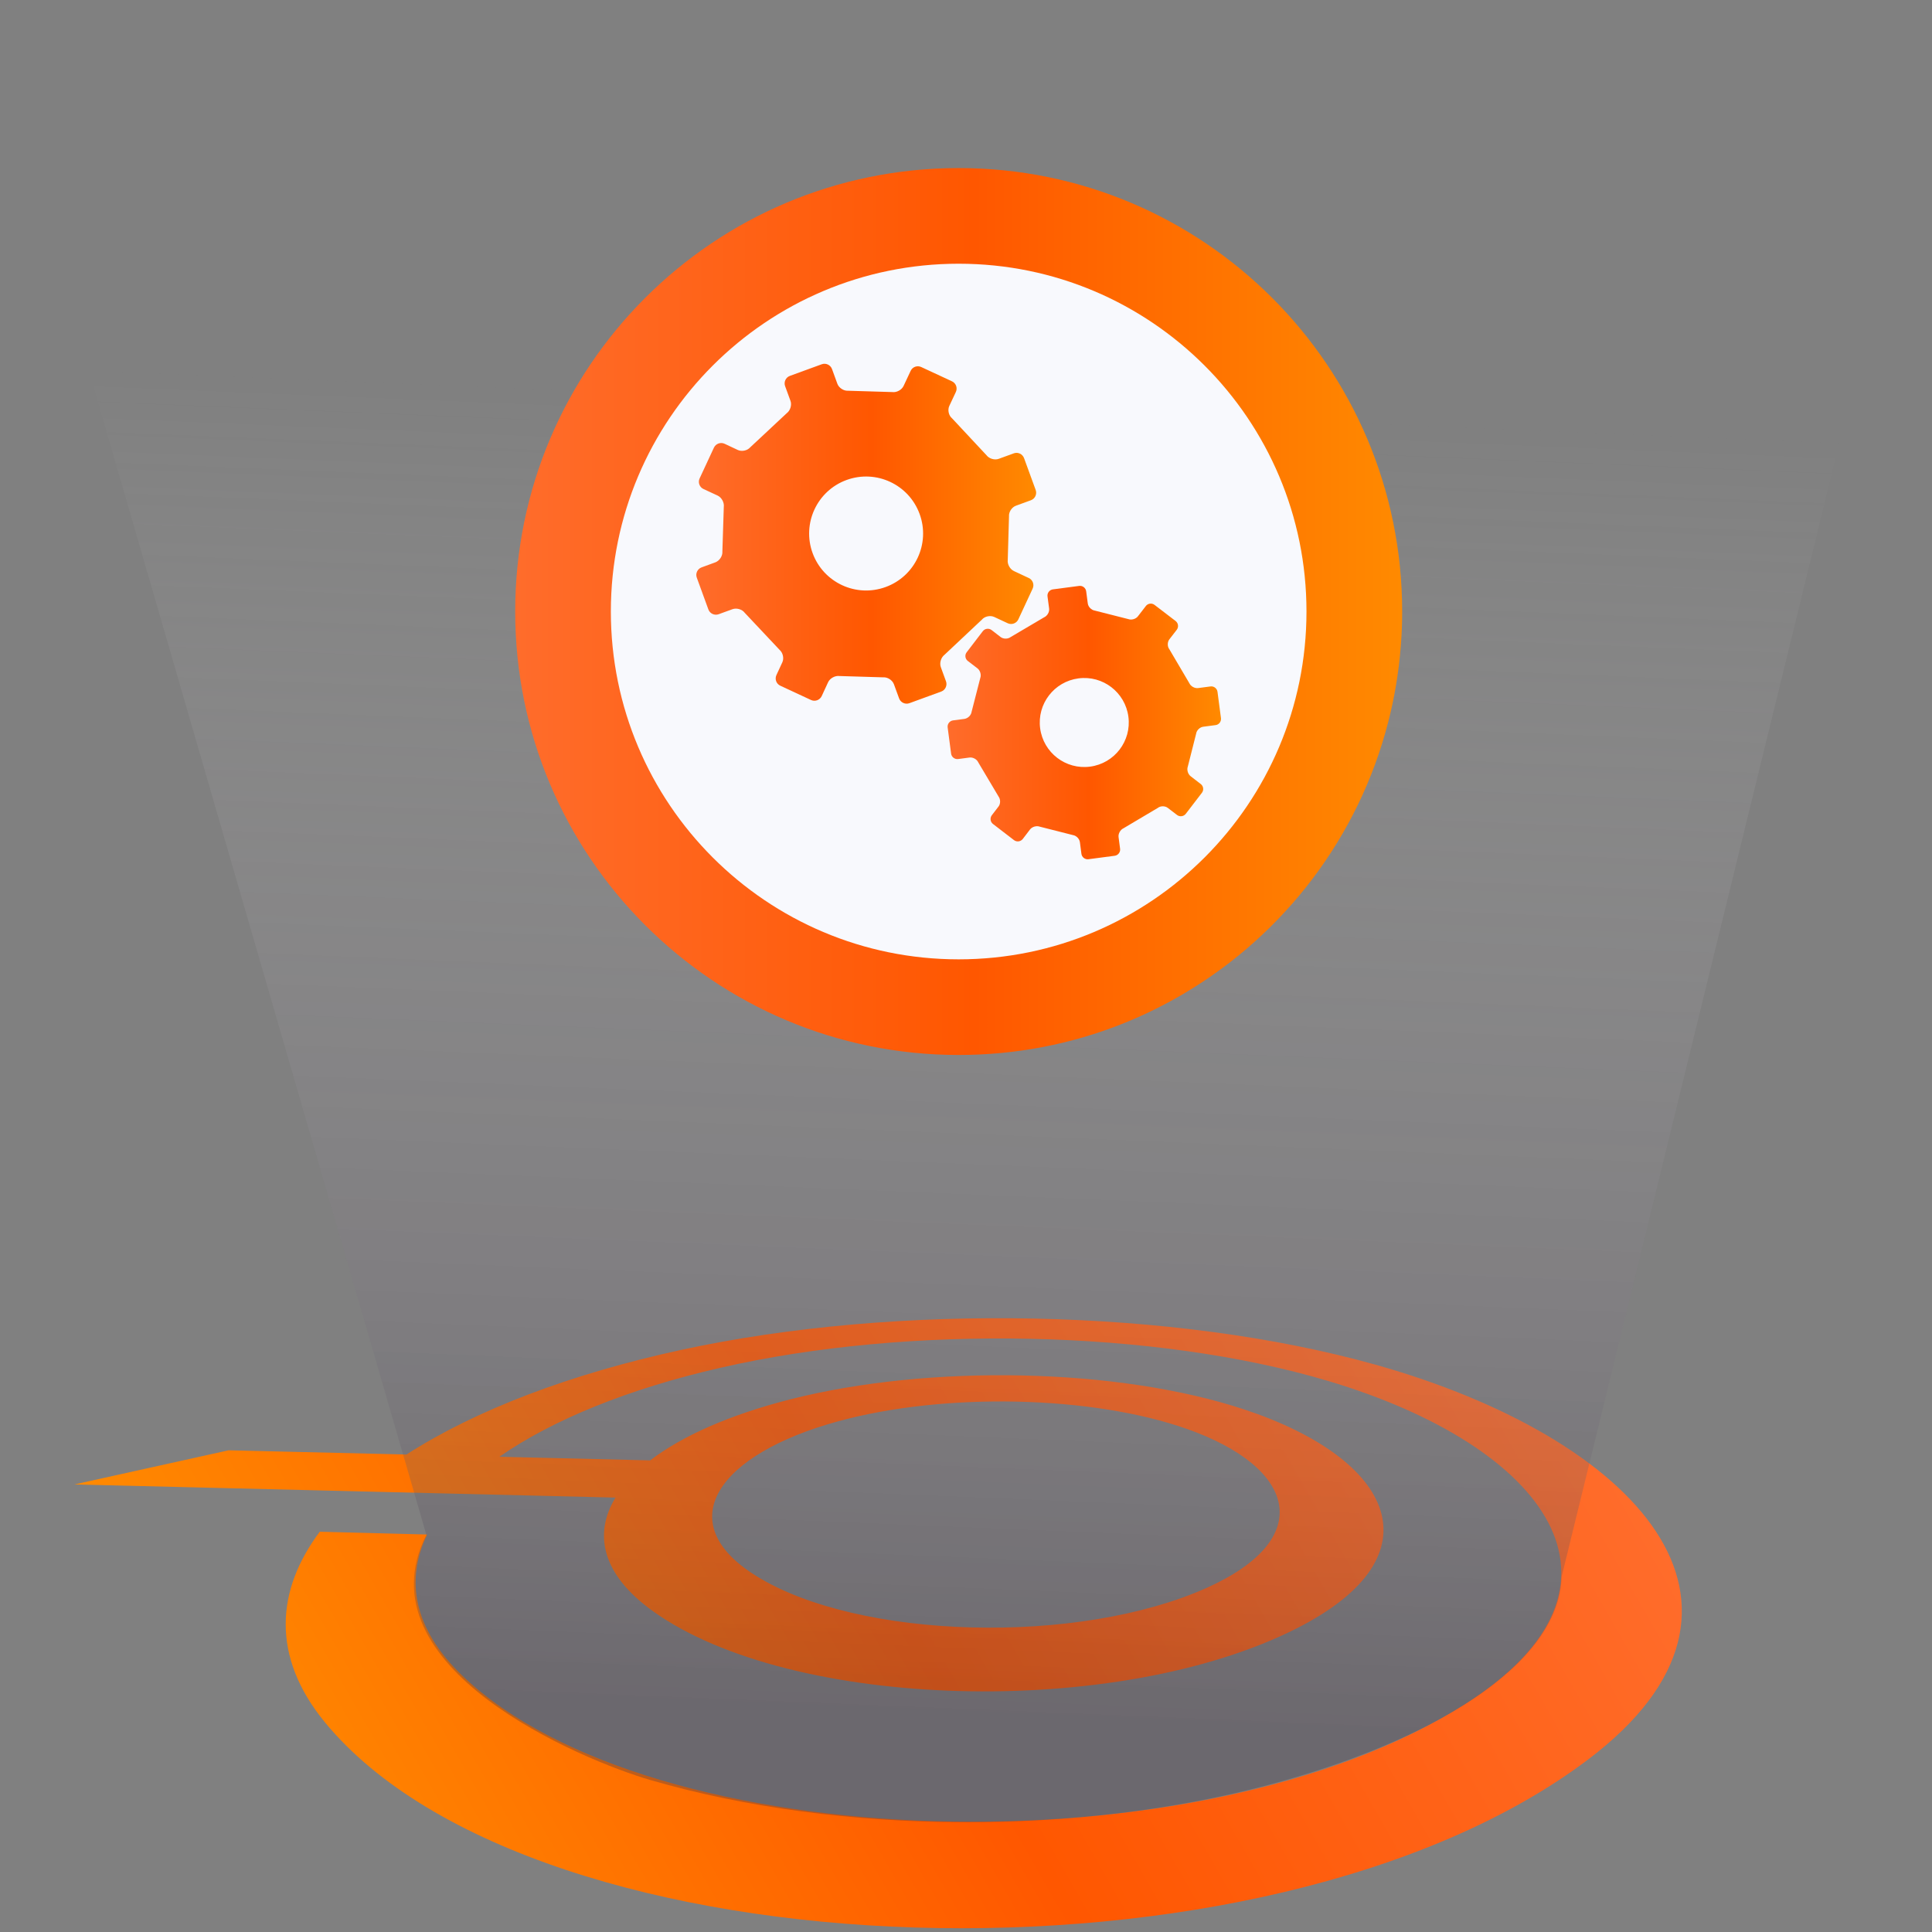
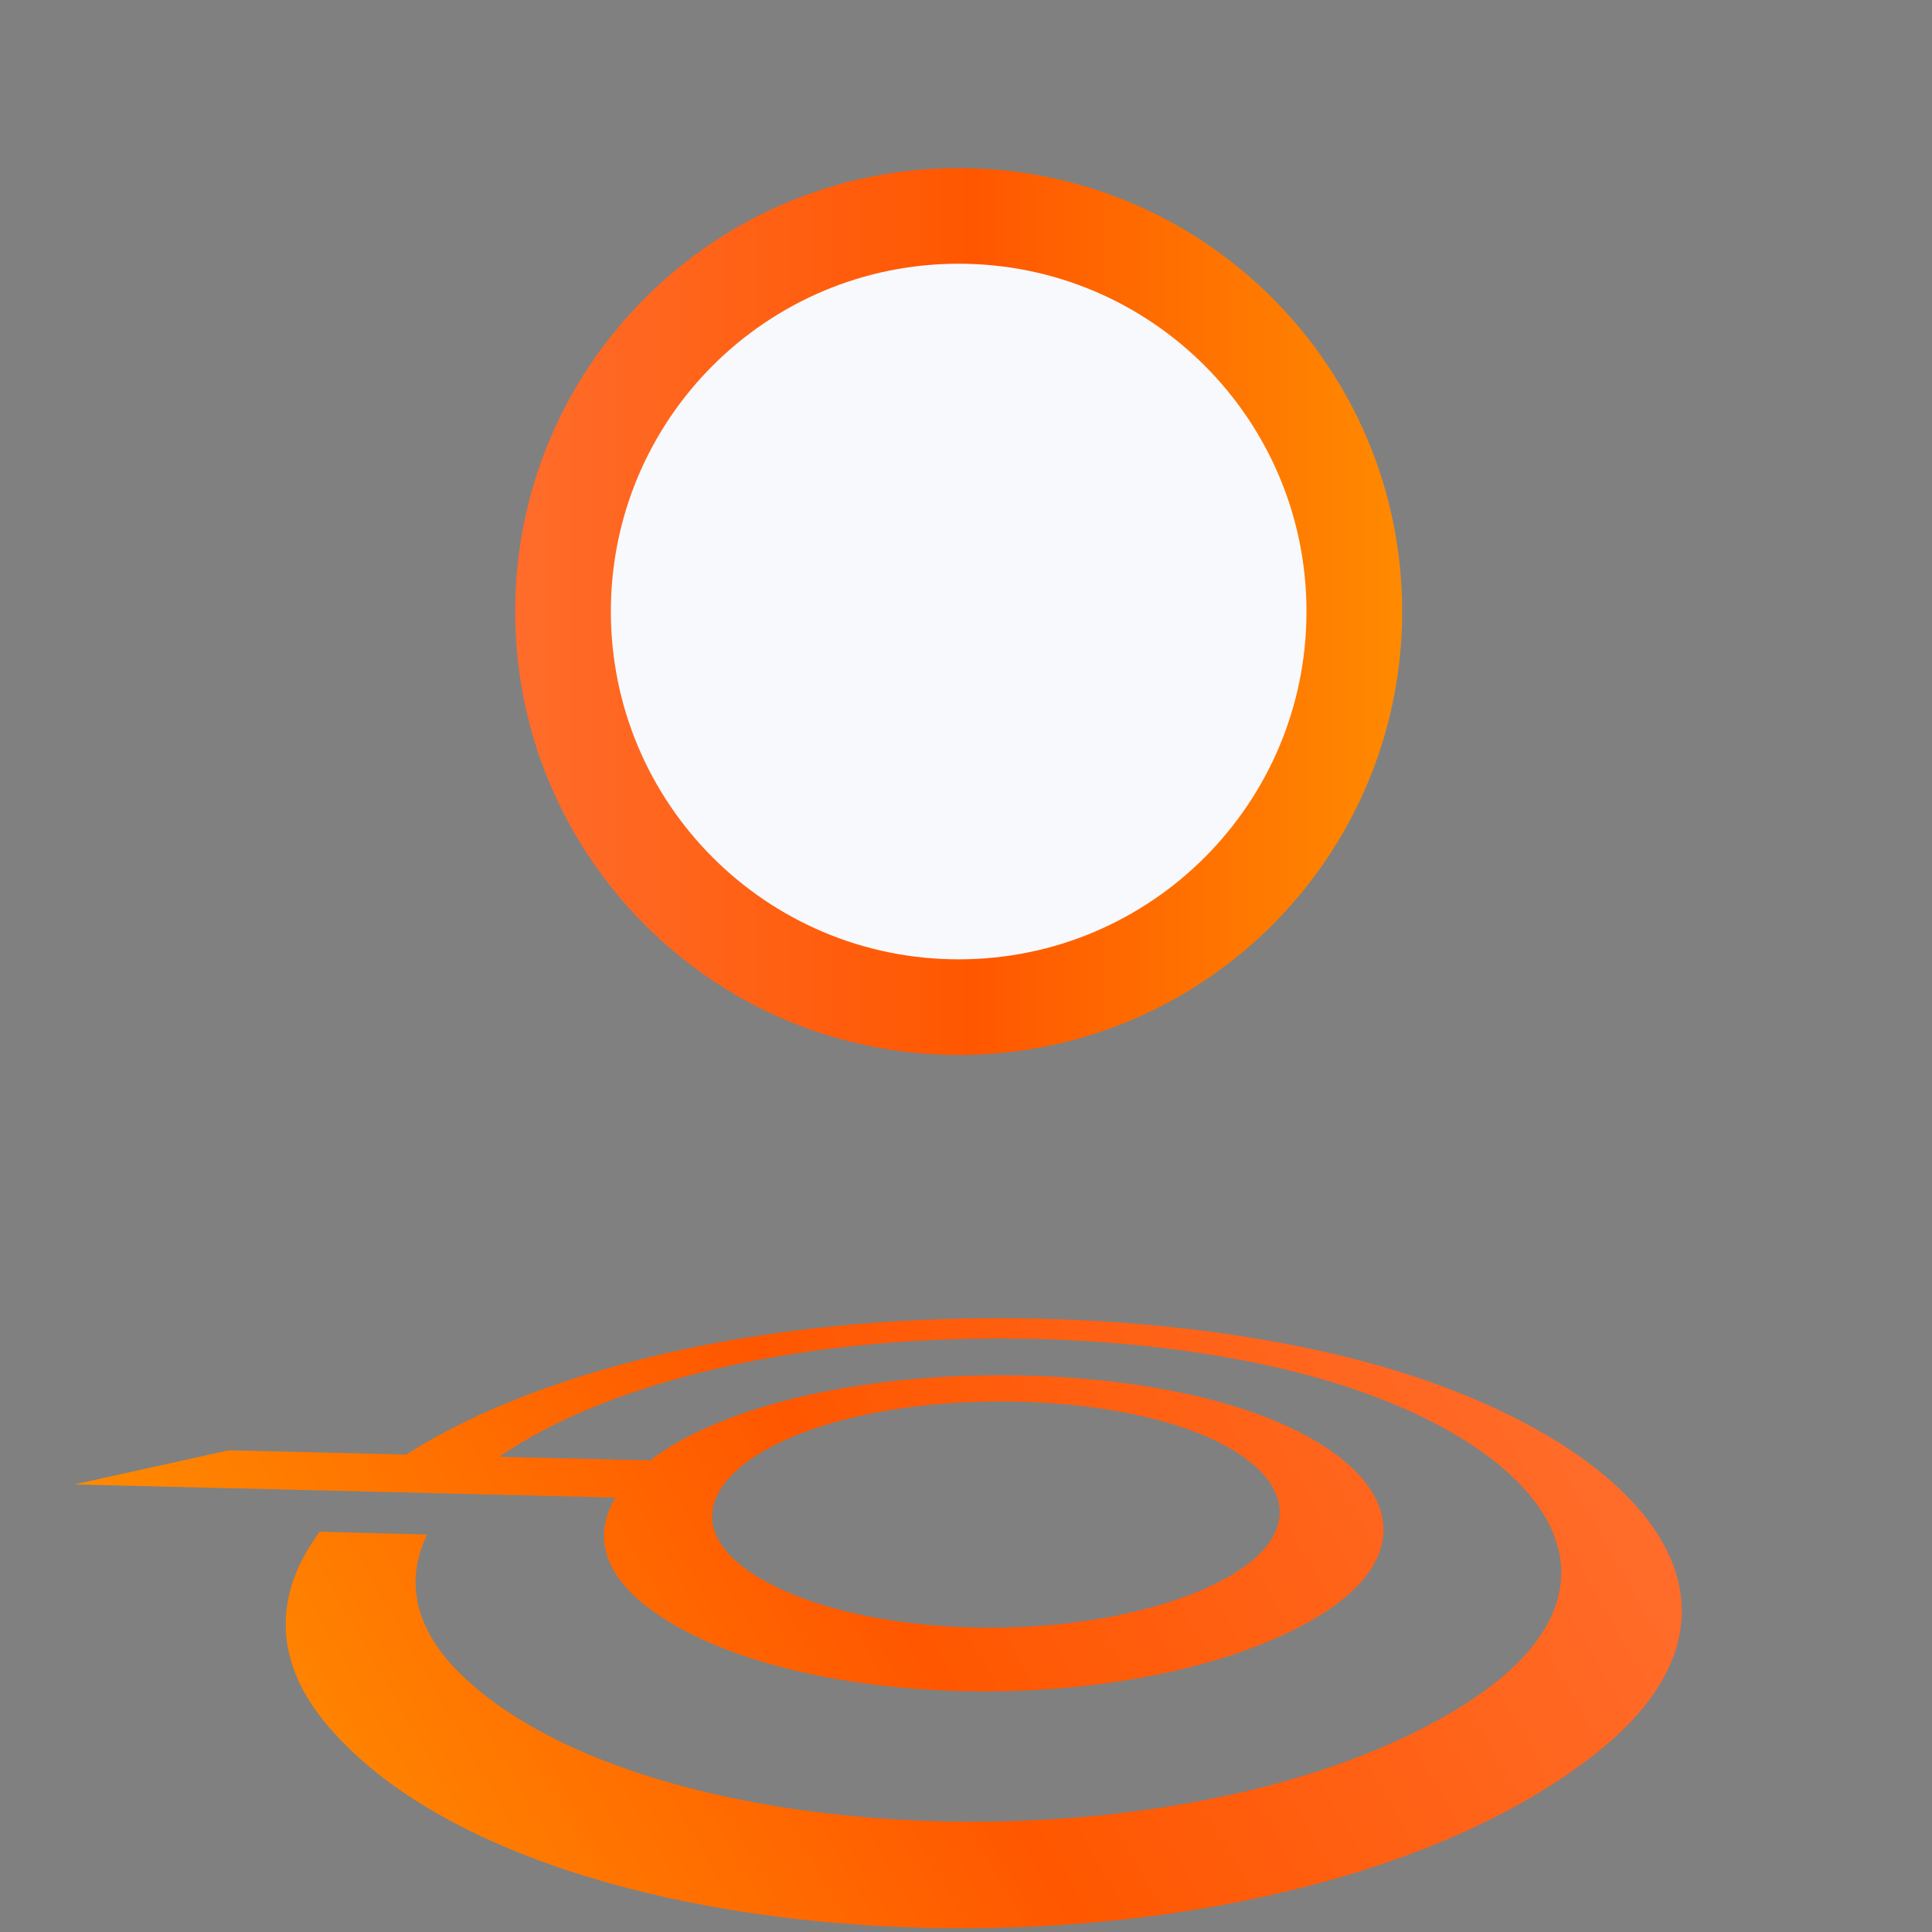
<svg xmlns="http://www.w3.org/2000/svg" width="90" height="90" viewBox="0 0 90 90" fill="none">
  <rect x="0" y="0" width="90" height="90" fill="#808080" stroke="none" />
  <path d="M3.467 69.151L28.671 69.764C27.641 71.458 28.032 73.347 30.417 75.055C36.842 79.668 52.051 80.098 60.417 75.85C67.09 72.461 64.926 67.965 57.967 65.659C52.103 63.717 43.319 63.534 36.803 65.189C34.001 65.906 31.786 66.884 30.287 68.03L23.263 67.861C25.739 66.141 29.284 64.694 33.558 63.717C42.355 61.697 53.81 61.931 61.864 64.329C71.977 67.34 76.955 73.843 68.25 79.381C55.843 87.279 30.313 86.471 21.542 78.065C19.236 75.863 18.884 73.569 19.9 71.484L14.896 71.354C12.876 74.051 12.602 77.153 15.144 80.242C24.918 92.101 59.01 93.274 73.984 81.962C83.51 74.755 76.173 66.975 64.079 63.573C54.748 60.954 41.833 60.693 31.733 62.883C26.573 64.004 22.155 65.685 18.936 67.757L10.648 67.561L3.467 69.151ZM55.309 66.571C60.352 68.356 61.343 71.653 56.234 73.96C50.239 76.658 39.996 76.384 35.226 73.413C31.186 70.91 33.454 67.731 39.058 66.206C44.023 64.851 50.891 65.007 55.309 66.571Z" fill="url(#paint0_linear_17370_167603)" />
-   <path opacity="0.34" d="M72.746 73.452C72.629 77.622 66.543 81.167 59.037 83.161C50.305 85.48 39.267 85.52 30.314 82.926C27.082 81.988 16.734 77.661 19.862 71.497L0.001 3H90.001L72.746 73.452Z" fill="url(#paint1_linear_17370_167603)" />
-   <path d="M65.318 28.487C65.318 29.013 65.299 29.538 65.258 30.052C65.257 30.075 65.254 30.098 65.253 30.122C65.158 31.328 64.96 32.506 64.666 33.644C63.289 39.001 59.819 43.518 55.179 46.268C54.731 46.535 54.271 46.783 53.801 47.016C53.291 47.27 52.767 47.503 52.232 47.713C49.891 48.638 47.336 49.145 44.658 49.145C33.25 49.145 24 39.897 24 28.487C24 17.079 33.25 7.829 44.658 7.829C56.068 7.829 65.318 17.079 65.318 28.487Z" fill="url(#paint2_linear_17370_167603)" />
+   <path d="M65.318 28.487C65.318 29.013 65.299 29.538 65.258 30.052C65.257 30.075 65.254 30.098 65.253 30.122C65.158 31.328 64.96 32.506 64.666 33.644C63.289 39.001 59.819 43.518 55.179 46.268C54.731 46.535 54.271 46.783 53.801 47.016C53.291 47.27 52.767 47.503 52.232 47.713C49.891 48.638 47.336 49.145 44.658 49.145C33.25 49.145 24 39.897 24 28.487C24 17.079 33.25 7.829 44.658 7.829C56.068 7.829 65.318 17.079 65.318 28.487" fill="url(#paint2_linear_17370_167603)" />
  <path d="M44.659 44.69C53.607 44.69 60.861 37.436 60.861 28.487C60.861 19.539 53.607 12.285 44.659 12.285C35.71 12.285 28.456 19.539 28.456 28.487C28.456 37.436 35.71 44.69 44.659 44.69Z" fill="#F8F9FD" />
-   <path d="M44.306 35.108C44.327 35.267 44.476 35.38 44.633 35.359L45.164 35.289C45.325 35.268 45.508 35.37 45.573 35.517L46.517 37.106C46.612 37.234 46.613 37.443 46.516 37.57L46.204 37.976C46.106 38.104 46.131 38.288 46.258 38.385L47.235 39.136C47.363 39.234 47.546 39.209 47.646 39.081L47.983 38.639C48.082 38.511 48.286 38.454 48.436 38.509L49.979 38.901C50.138 38.924 50.285 39.074 50.306 39.233L50.377 39.776C50.398 39.934 50.546 40.047 50.704 40.026L51.927 39.865C52.086 39.844 52.199 39.697 52.178 39.539L52.107 38.995C52.086 38.837 52.189 38.653 52.334 38.586L53.938 37.634C54.063 37.536 54.27 37.536 54.398 37.633L54.83 37.964C54.957 38.062 55.141 38.037 55.239 37.91L55.989 36.932C56.088 36.804 56.063 36.62 55.935 36.523L55.466 36.161C55.337 36.063 55.278 35.861 55.333 35.71L55.72 34.181C55.742 34.021 55.891 33.875 56.051 33.854L56.628 33.778C56.786 33.758 56.898 33.611 56.877 33.451L56.716 32.229C56.695 32.07 56.549 31.956 56.391 31.977L55.814 32.053C55.654 32.074 55.47 31.973 55.404 31.826L54.474 30.247C54.375 30.121 54.376 29.913 54.472 29.785L54.818 29.337C54.915 29.21 54.891 29.027 54.764 28.929L53.784 28.179C53.657 28.081 53.472 28.105 53.377 28.233L53.008 28.711C52.91 28.838 52.71 28.895 52.557 28.839L50.997 28.443C50.84 28.419 50.693 28.269 50.673 28.111L50.598 27.544C50.577 27.386 50.429 27.273 50.271 27.294L49.048 27.455C48.89 27.476 48.776 27.623 48.797 27.782L48.872 28.348C48.893 28.506 48.791 28.689 48.642 28.755L47.077 29.678C46.95 29.773 46.744 29.773 46.615 29.677L46.192 29.35C46.064 29.253 45.88 29.277 45.782 29.404L45.032 30.384C44.933 30.51 44.958 30.694 45.085 30.791L45.537 31.137C45.662 31.235 45.721 31.437 45.664 31.587L45.26 33.162C45.238 33.321 45.087 33.466 44.926 33.489L44.396 33.559C44.239 33.58 44.124 33.727 44.145 33.886L44.306 35.108ZM50.239 31.602C51.375 31.451 52.415 32.251 52.565 33.387C52.714 34.522 51.917 35.563 50.781 35.713C49.646 35.863 48.604 35.064 48.454 33.928C48.304 32.793 49.104 31.751 50.239 31.602Z" fill="url(#paint3_linear_17370_167603)" />
-   <path d="M32.999 28.391C33.07 28.584 33.286 28.683 33.478 28.613L34.121 28.379C34.316 28.308 34.574 28.384 34.695 28.55L36.317 30.274C36.471 30.407 36.531 30.666 36.444 30.853L36.169 31.447C36.082 31.634 36.163 31.857 36.35 31.943L37.779 32.608C37.966 32.696 38.188 32.615 38.278 32.427L38.576 31.781C38.664 31.593 38.903 31.465 39.105 31.492L41.142 31.553C41.347 31.537 41.573 31.684 41.643 31.877L41.884 32.535C41.954 32.727 42.17 32.827 42.361 32.758L43.845 32.216C44.037 32.146 44.138 31.93 44.068 31.738L43.827 31.079C43.757 30.887 43.834 30.628 43.997 30.504L45.736 28.869C45.865 28.712 46.124 28.655 46.312 28.739L46.943 29.033C47.128 29.12 47.352 29.039 47.439 28.852L48.104 27.421C48.192 27.234 48.11 27.01 47.922 26.925L47.236 26.604C47.047 26.517 46.918 26.282 46.945 26.077L47.003 24.059C46.986 23.853 47.132 23.629 47.326 23.558L48.025 23.303C48.217 23.233 48.316 23.018 48.246 22.825L47.705 21.343C47.634 21.149 47.419 21.048 47.228 21.118L46.528 21.373C46.334 21.445 46.077 21.369 45.953 21.204L44.353 19.49C44.193 19.36 44.136 19.099 44.221 18.913L44.528 18.258C44.614 18.072 44.533 17.849 44.347 17.763L42.915 17.098C42.728 17.01 42.505 17.092 42.421 17.278L42.093 17.978C42.005 18.164 41.772 18.292 41.566 18.264L39.506 18.202C39.303 18.216 39.078 18.069 39.008 17.878L38.758 17.191C38.687 16.998 38.471 16.898 38.279 16.969L36.796 17.51C36.603 17.58 36.503 17.795 36.573 17.988L36.824 18.675C36.893 18.866 36.817 19.123 36.65 19.248L34.951 20.835C34.818 20.991 34.561 21.047 34.373 20.963L33.754 20.672C33.568 20.586 33.344 20.668 33.257 20.854L32.591 22.286C32.503 22.472 32.585 22.695 32.772 22.781L33.432 23.087C33.617 23.175 33.745 23.411 33.717 23.614L33.651 25.694C33.667 25.899 33.519 26.122 33.324 26.196L32.681 26.431C32.49 26.501 32.388 26.716 32.459 26.909L32.999 28.391ZM39.436 22.36C40.815 21.857 42.337 22.567 42.84 23.944C43.343 25.321 42.635 26.843 41.257 27.346C39.881 27.849 38.357 27.141 37.854 25.764C37.352 24.387 38.06 22.862 39.436 22.36Z" fill="url(#paint4_linear_17370_167603)" />
  <defs>
    <linearGradient id="paint0_linear_17370_167603" x1="69.541" y1="58.033" x2="14.987" y2="89.27" gradientUnits="userSpaceOnUse">
      <stop stop-color="#FF6C2B" />
      <stop offset="0.518" stop-color="#FF5700" />
      <stop offset="1" stop-color="#FF8A00" />
    </linearGradient>
    <linearGradient id="paint1_linear_17370_167603" x1="44.96" y1="3.86" x2="41.816" y2="79.761" gradientUnits="userSpaceOnUse">
      <stop stop-color="#292A3E" stop-opacity="0" />
      <stop offset="0.194" stop-color="white" stop-opacity="0" />
      <stop offset="0.998" stop-color="#453B4B" />
    </linearGradient>
    <linearGradient id="paint2_linear_17370_167603" x1="24" y1="28.487" x2="65.318" y2="28.487" gradientUnits="userSpaceOnUse">
      <stop stop-color="#FF6C2B" />
      <stop offset="0.518" stop-color="#FF5700" />
      <stop offset="1" stop-color="#FF8A00" />
    </linearGradient>
    <linearGradient id="paint3_linear_17370_167603" x1="44.143" y1="33.66" x2="56.88" y2="33.66" gradientUnits="userSpaceOnUse">
      <stop stop-color="#FF6C2B" />
      <stop offset="0.518" stop-color="#FF5700" />
      <stop offset="1" stop-color="#FF8A00" />
    </linearGradient>
    <linearGradient id="paint4_linear_17370_167603" x1="32.437" y1="24.863" x2="48.269" y2="24.863" gradientUnits="userSpaceOnUse">
      <stop stop-color="#FF6C2B" />
      <stop offset="0.518" stop-color="#FF5700" />
      <stop offset="1" stop-color="#FF8A00" />
    </linearGradient>
  </defs>
</svg>